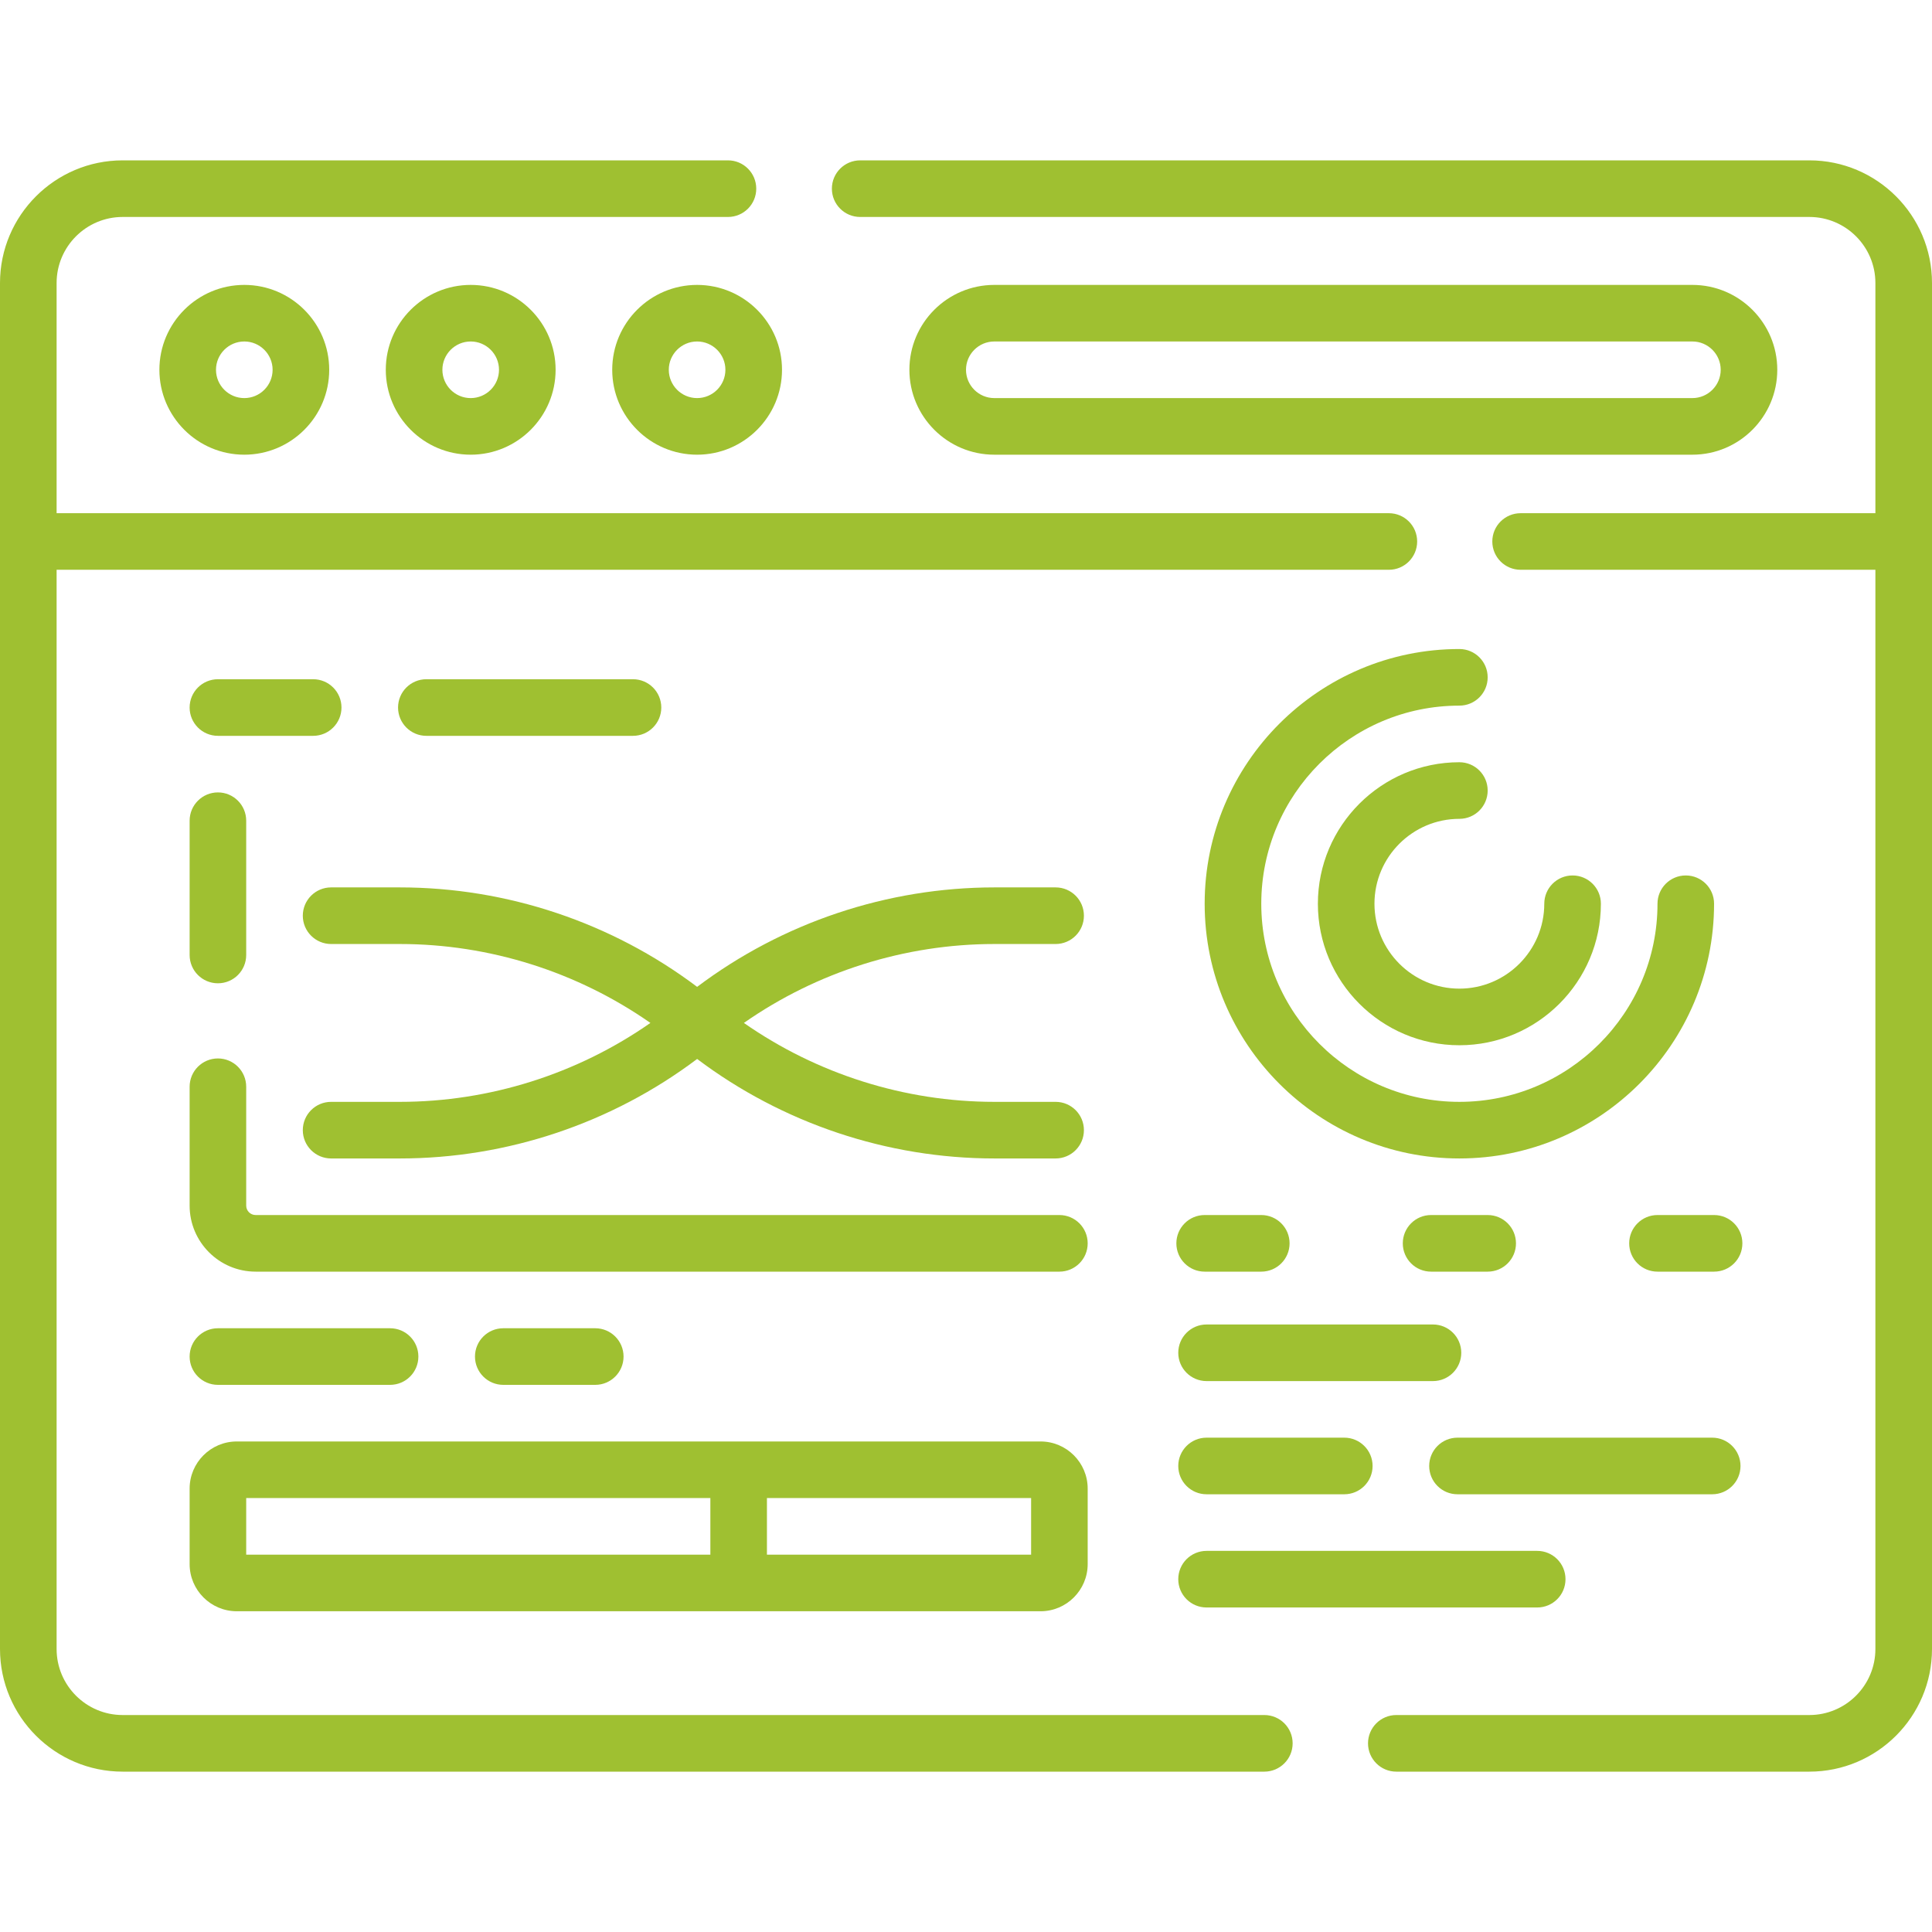
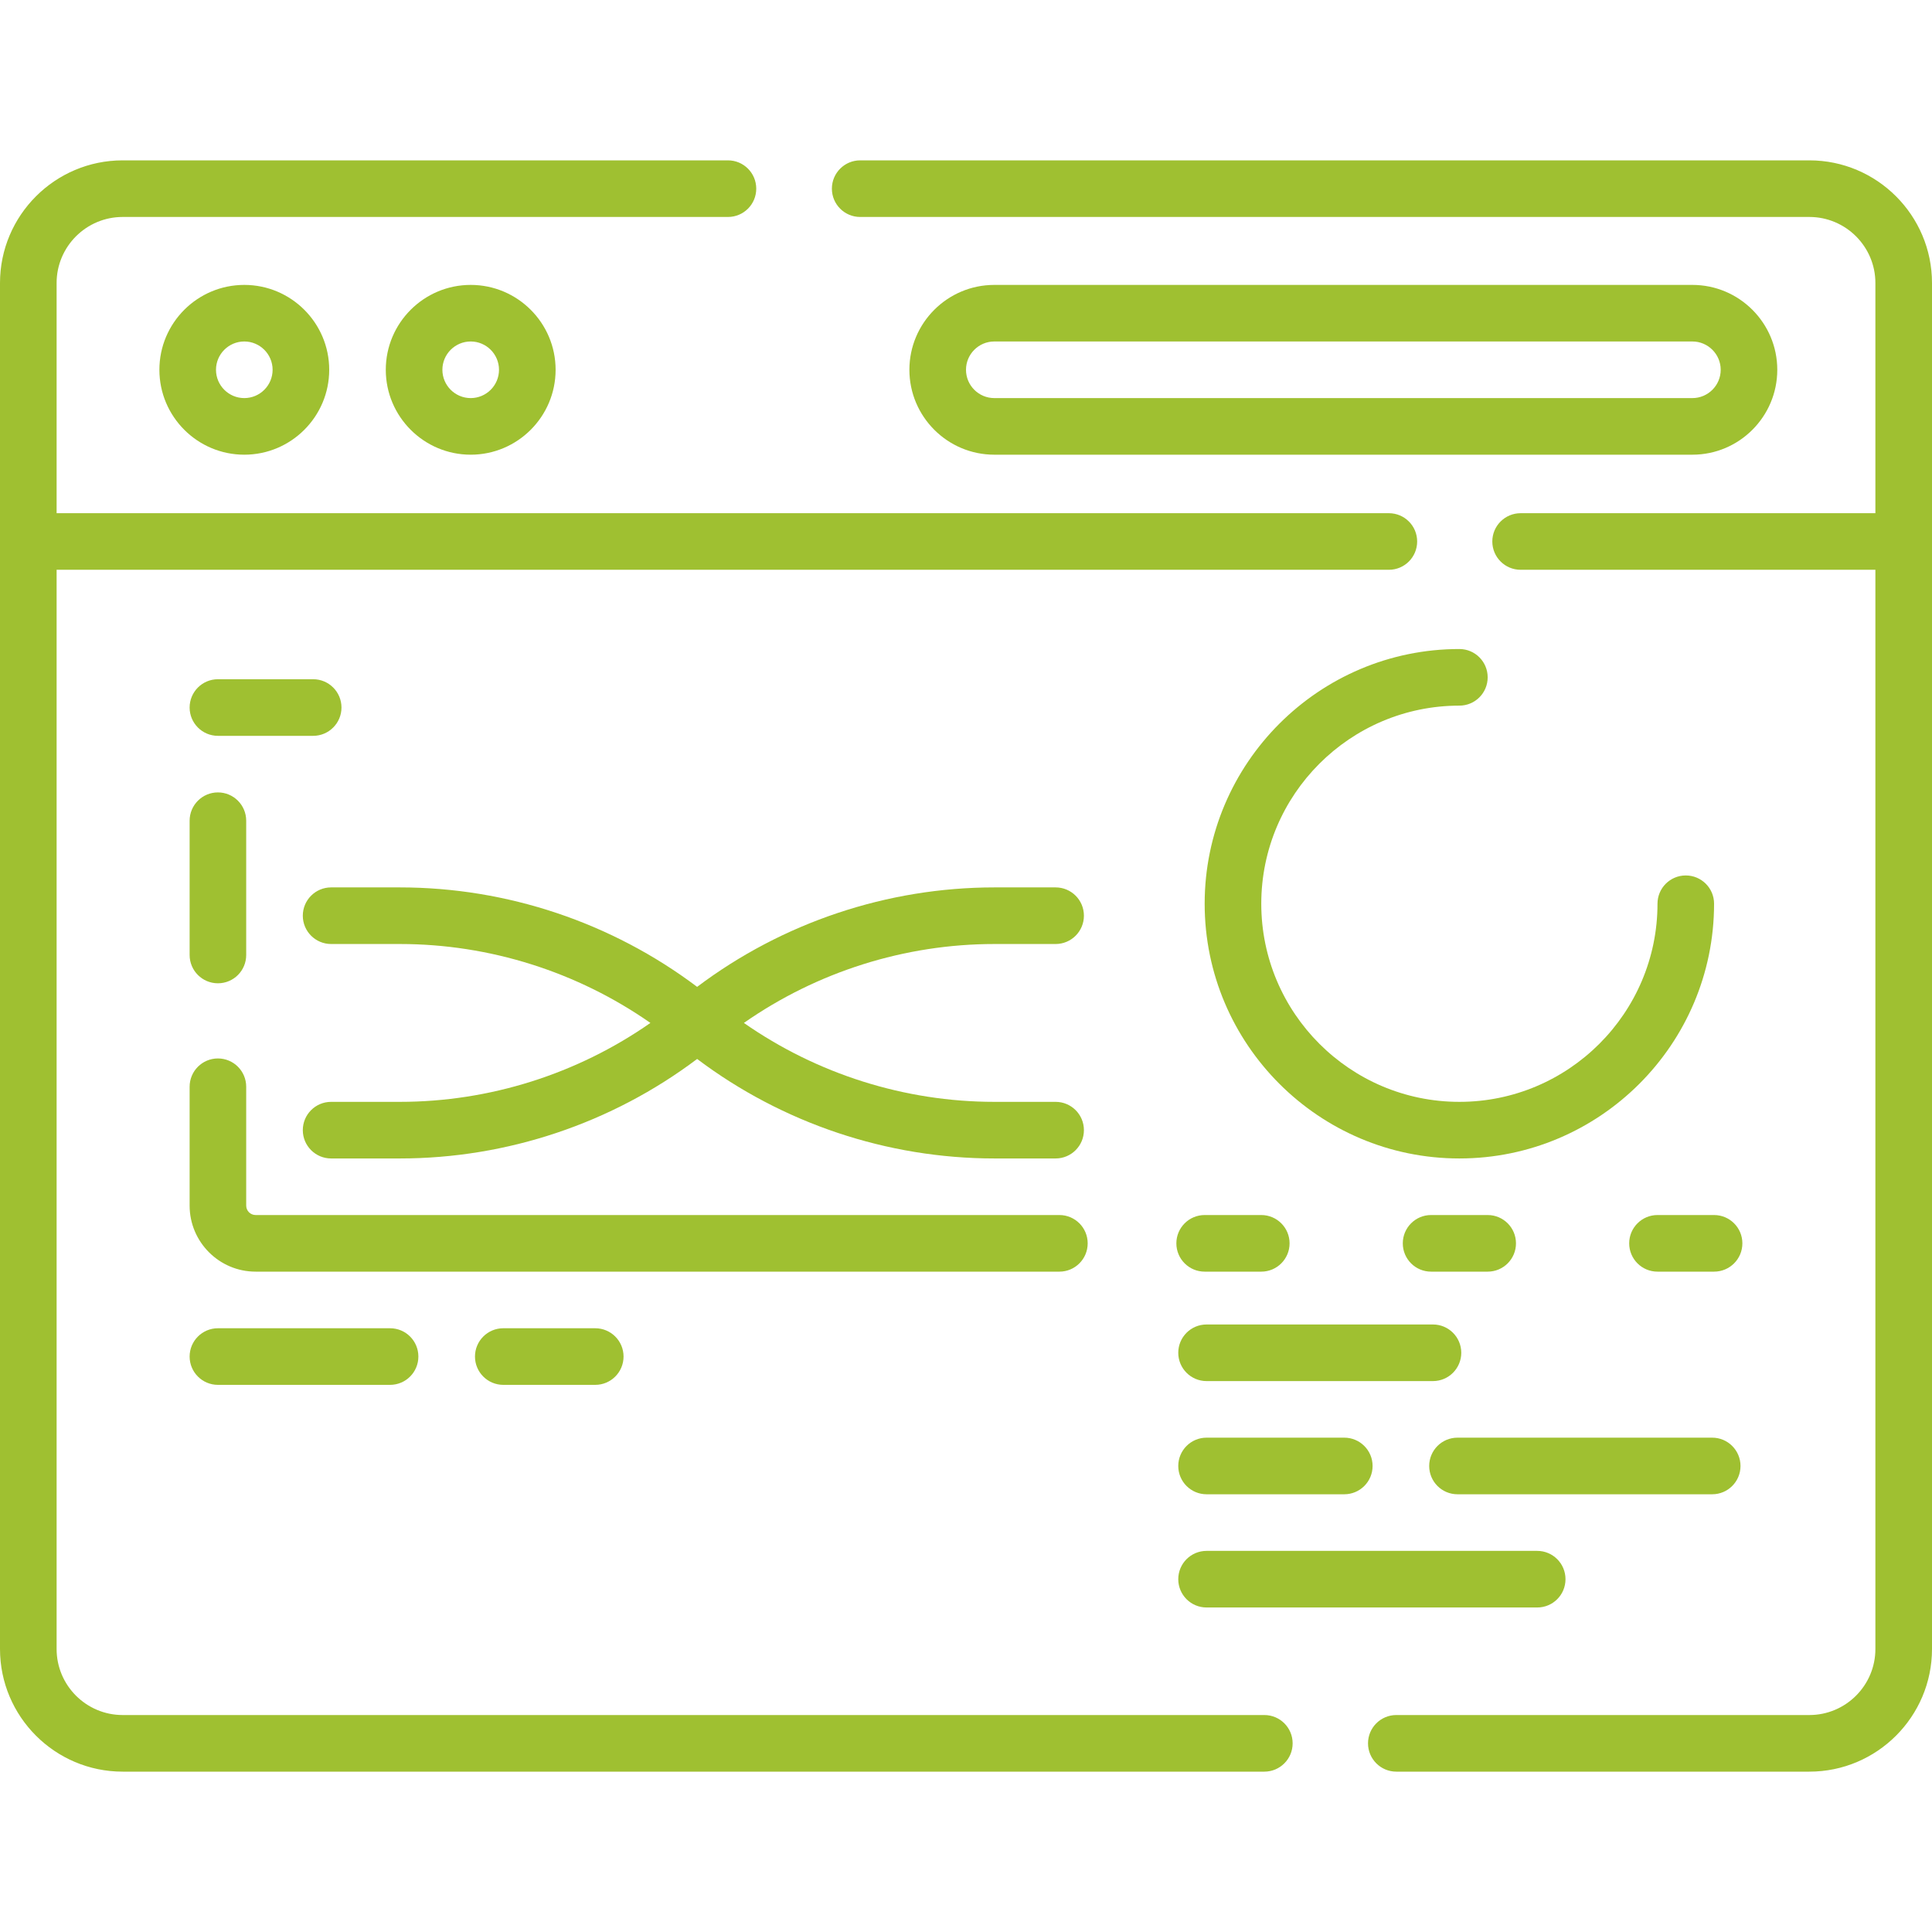
<svg xmlns="http://www.w3.org/2000/svg" width="60" height="60" viewBox="0 0 60 60" fill="none">
  <path d="M56.191 4.98H26.714C26.229 4.98 25.835 5.374 25.835 5.859C25.835 6.345 26.229 6.738 26.714 6.738H56.191C57.322 6.738 58.242 7.658 58.242 8.789V15.938H47.224C46.739 15.938 46.345 16.331 46.345 16.816C46.345 17.302 46.739 17.695 47.224 17.695H58.242V51.211C58.242 52.342 57.322 53.262 56.191 53.262H43.364C42.879 53.262 42.485 53.655 42.485 54.141C42.485 54.626 42.879 55.02 43.364 55.02H56.191C58.291 55.02 60 53.311 60 51.211V8.789C60 6.689 58.291 4.98 56.191 4.98Z" fill="#9FC031" />
  <path d="M39.265 53.262H3.809C2.678 53.262 1.758 52.342 1.758 51.211V17.695H43.133C43.618 17.695 44.011 17.302 44.011 16.816C44.011 16.331 43.618 15.938 43.133 15.938H1.758V8.789C1.758 7.658 2.678 6.738 3.809 6.738H22.607C23.093 6.738 23.486 6.345 23.486 5.859C23.486 5.374 23.093 4.98 22.607 4.98H3.809C1.709 4.98 0 6.689 0 8.789V51.211C0 53.311 1.709 55.02 3.809 55.02H39.265C39.751 55.02 40.144 54.626 40.144 54.141C40.144 53.655 39.751 53.262 39.265 53.262Z" fill="#9FC031" />
  <path d="M4.95 11.484C4.95 12.938 6.133 14.121 7.587 14.121C9.041 14.121 10.224 12.938 10.224 11.484C10.224 10.03 9.041 8.848 7.587 8.848C6.133 8.848 4.95 10.03 4.95 11.484V11.484ZM8.466 11.484C8.466 11.969 8.072 12.363 7.587 12.363C7.102 12.363 6.708 11.969 6.708 11.484C6.708 11 7.102 10.605 7.587 10.605C8.072 10.605 8.466 11 8.466 11.484Z" fill="#9FC031" />
  <path d="M11.981 11.484C11.981 12.938 13.164 14.121 14.618 14.121C16.072 14.121 17.255 12.938 17.255 11.484C17.255 10.03 16.072 8.848 14.618 8.848C13.164 8.848 11.981 10.03 11.981 11.484ZM15.497 11.484C15.497 11.969 15.103 12.363 14.618 12.363C14.133 12.363 13.739 11.969 13.739 11.484C13.739 11 14.133 10.605 14.618 10.605C15.103 10.605 15.497 11 15.497 11.484Z" fill="#9FC031" />
-   <path d="M19.013 11.484C19.013 12.938 20.195 14.121 21.649 14.121C23.103 14.121 24.286 12.938 24.286 11.484C24.286 10.03 23.103 8.848 21.649 8.848C20.195 8.848 19.013 10.03 19.013 11.484ZM22.528 11.484C22.528 11.969 22.134 12.363 21.649 12.363C21.165 12.363 20.77 11.969 20.77 11.484C20.77 11 21.165 10.605 21.649 10.605C22.134 10.605 22.528 11 22.528 11.484Z" fill="#9FC031" />
  <path d="M55.195 11.484C55.195 10.03 54.013 8.848 52.559 8.848H30.879C29.425 8.848 28.242 10.03 28.242 11.484C28.242 12.938 29.425 14.121 30.879 14.121H52.559C54.013 14.121 55.195 12.938 55.195 11.484ZM30 11.484C30 11 30.394 10.605 30.879 10.605H52.559C53.043 10.605 53.438 11 53.438 11.484C53.438 11.969 53.043 12.363 52.559 12.363H30.879C30.394 12.363 30 11.969 30 11.484Z" fill="#9FC031" />
-   <path d="M45.322 25.43C45.808 25.43 46.201 25.036 46.201 24.551C46.201 24.065 45.808 23.672 45.322 23.672C42.899 23.672 40.928 25.643 40.928 28.066C40.928 30.49 42.899 32.461 45.322 32.461C47.745 32.461 49.717 30.49 49.717 28.066C49.717 27.581 49.323 27.188 48.838 27.188C48.352 27.188 47.959 27.581 47.959 28.066C47.959 29.52 46.776 30.703 45.322 30.703C43.868 30.703 42.685 29.52 42.685 28.066C42.685 26.613 43.868 25.43 45.322 25.43Z" fill="#9FC031" />
  <path d="M45.322 20.156C40.961 20.156 37.412 23.705 37.412 28.066C37.412 32.428 40.961 35.977 45.322 35.977C49.684 35.977 53.232 32.428 53.232 28.066C53.232 27.581 52.839 27.188 52.353 27.188C51.868 27.188 51.475 27.581 51.475 28.066C51.475 31.459 48.715 34.219 45.322 34.219C41.93 34.219 39.17 31.459 39.17 28.066C39.17 24.674 41.93 21.914 45.322 21.914C45.808 21.914 46.201 21.521 46.201 21.035C46.201 20.55 45.808 20.156 45.322 20.156Z" fill="#9FC031" />
  <path d="M32.9 37.734H7.939C7.778 37.734 7.646 37.603 7.646 37.441V33.75C7.646 33.264 7.253 32.871 6.768 32.871C6.282 32.871 5.889 33.264 5.889 33.75V37.441C5.889 38.572 6.809 39.492 7.939 39.492H32.9C33.386 39.492 33.779 39.099 33.779 38.613C33.779 38.128 33.386 37.734 32.9 37.734Z" fill="#9FC031" />
  <path d="M5.889 29.658C5.889 30.144 6.282 30.537 6.768 30.537C7.253 30.537 7.646 30.144 7.646 29.658V25.488C7.646 25.003 7.253 24.609 6.768 24.609C6.282 24.609 5.889 25.003 5.889 25.488V29.658Z" fill="#9FC031" />
  <path d="M9.404 28.438C9.404 28.923 9.798 29.317 10.283 29.317H12.418C15.204 29.317 17.927 30.181 20.199 31.768C17.927 33.354 15.204 34.219 12.418 34.219H10.283C9.798 34.219 9.404 34.612 9.404 35.098C9.404 35.583 9.798 35.977 10.283 35.977H12.418C15.748 35.977 18.999 34.884 21.65 32.887C24.302 34.884 27.553 35.977 30.883 35.977H32.783C33.269 35.977 33.662 35.583 33.662 35.098C33.662 34.612 33.269 34.219 32.783 34.219H30.883C28.097 34.219 25.374 33.354 23.102 31.768C25.374 30.181 28.097 29.317 30.883 29.317H32.783C33.269 29.317 33.662 28.923 33.662 28.438C33.662 27.952 33.269 27.559 32.783 27.559H30.883C27.553 27.559 24.302 28.651 21.65 30.648C18.999 28.651 15.748 27.559 12.418 27.559H10.283C9.798 27.559 9.404 27.952 9.404 28.438V28.438Z" fill="#9FC031" />
  <path d="M39.17 37.734H37.412C36.927 37.734 36.533 38.128 36.533 38.613C36.533 39.099 36.927 39.492 37.412 39.492H39.17C39.655 39.492 40.049 39.099 40.049 38.613C40.049 38.128 39.655 37.734 39.17 37.734Z" fill="#9FC031" />
  <path d="M46.201 39.492C46.687 39.492 47.08 39.099 47.08 38.613C47.08 38.128 46.687 37.734 46.201 37.734H44.443C43.958 37.734 43.565 38.128 43.565 38.613C43.565 39.099 43.958 39.492 44.443 39.492H46.201Z" fill="#9FC031" />
  <path d="M53.232 37.734H51.475C50.989 37.734 50.596 38.128 50.596 38.613C50.596 39.099 50.989 39.492 51.475 39.492H53.232C53.718 39.492 54.111 39.099 54.111 38.613C54.111 38.128 53.718 37.734 53.232 37.734Z" fill="#9FC031" />
-   <path d="M13.241 22.852H19.658C20.143 22.852 20.537 22.458 20.537 21.973C20.537 21.487 20.143 21.094 19.658 21.094H13.241C12.756 21.094 12.362 21.487 12.362 21.973C12.362 22.458 12.756 22.852 13.241 22.852Z" fill="#9FC031" />
  <path d="M9.726 21.094H6.768C6.282 21.094 5.889 21.487 5.889 21.973C5.889 22.458 6.282 22.852 6.768 22.852H9.726C10.211 22.852 10.605 22.458 10.605 21.973C10.605 21.487 10.211 21.094 9.726 21.094Z" fill="#9FC031" />
  <path d="M18.486 43.008C18.971 43.008 19.365 42.614 19.365 42.129C19.365 41.643 18.971 41.25 18.486 41.25H15.63C15.145 41.25 14.751 41.643 14.751 42.129C14.751 42.614 15.145 43.008 15.63 43.008H18.486Z" fill="#9FC031" />
  <path d="M12.114 43.008C12.6 43.008 12.993 42.614 12.993 42.129C12.993 41.643 12.6 41.25 12.114 41.25H6.768C6.282 41.25 5.889 41.643 5.889 42.129C5.889 42.614 6.282 43.008 6.768 43.008H12.114Z" fill="#9FC031" />
-   <path d="M5.889 48.574C5.889 49.382 6.546 50.039 7.354 50.039H32.315C33.122 50.039 33.779 49.382 33.779 48.574V46.23C33.779 45.423 33.122 44.766 32.315 44.766H7.354C6.546 44.766 5.889 45.423 5.889 46.23V48.574ZM32.022 48.281H23.818V46.523H32.022V48.281ZM7.646 46.523H22.061V48.281H7.646V46.523Z" fill="#9FC031" />
  <path d="M37.471 49.922H47.739C48.225 49.922 48.618 49.529 48.618 49.043C48.618 48.557 48.225 48.164 47.739 48.164H37.471C36.985 48.164 36.592 48.557 36.592 49.043C36.592 49.529 36.985 49.922 37.471 49.922Z" fill="#9FC031" />
  <path d="M54.053 45.527C54.053 45.042 53.659 44.648 53.174 44.648H45.264C44.778 44.648 44.385 45.042 44.385 45.527C44.385 46.013 44.778 46.406 45.264 46.406H53.174C53.659 46.406 54.053 46.013 54.053 45.527Z" fill="#9FC031" />
  <path d="M37.471 44.648C36.985 44.648 36.592 45.042 36.592 45.527C36.592 46.013 36.985 46.406 37.471 46.406H41.748C42.233 46.406 42.627 46.013 42.627 45.527C42.627 45.042 42.233 44.648 41.748 44.648H37.471Z" fill="#9FC031" />
  <path d="M36.592 42.012C36.592 42.497 36.985 42.891 37.471 42.891H44.502C44.987 42.891 45.381 42.497 45.381 42.012C45.381 41.526 44.987 41.133 44.502 41.133H37.471C36.985 41.133 36.592 41.526 36.592 42.012Z" fill="#9FC031" />
</svg>